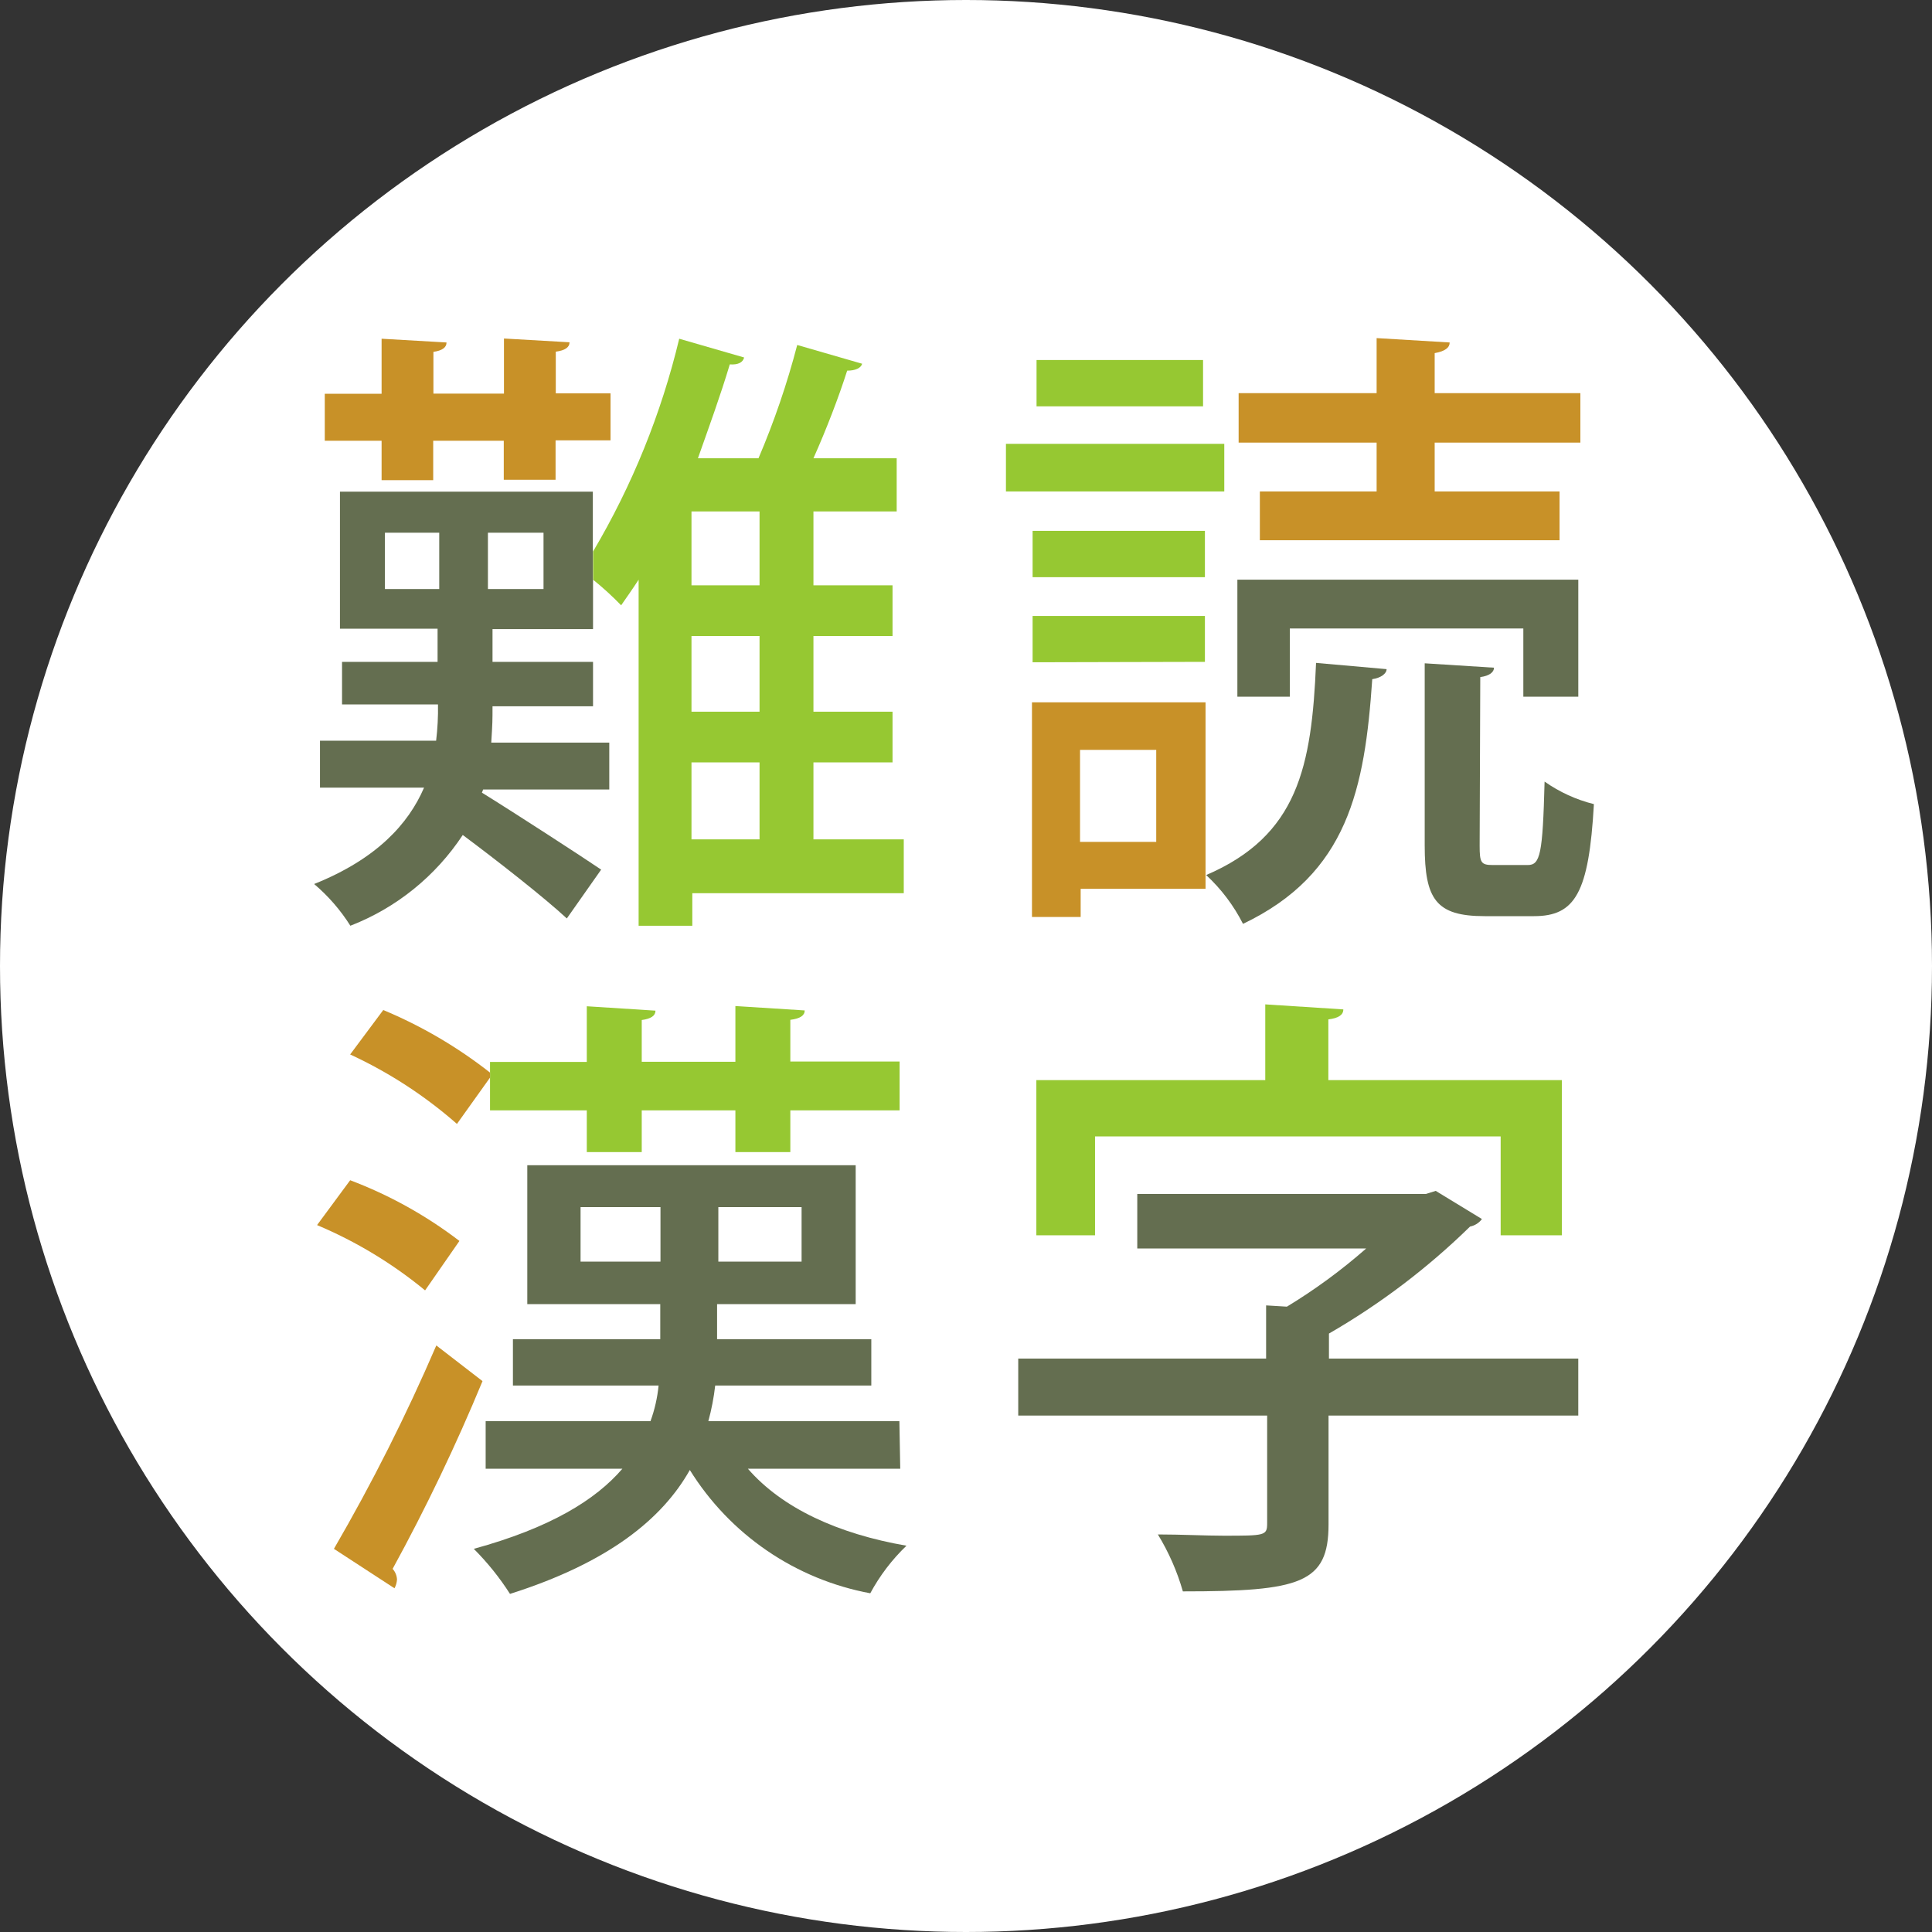
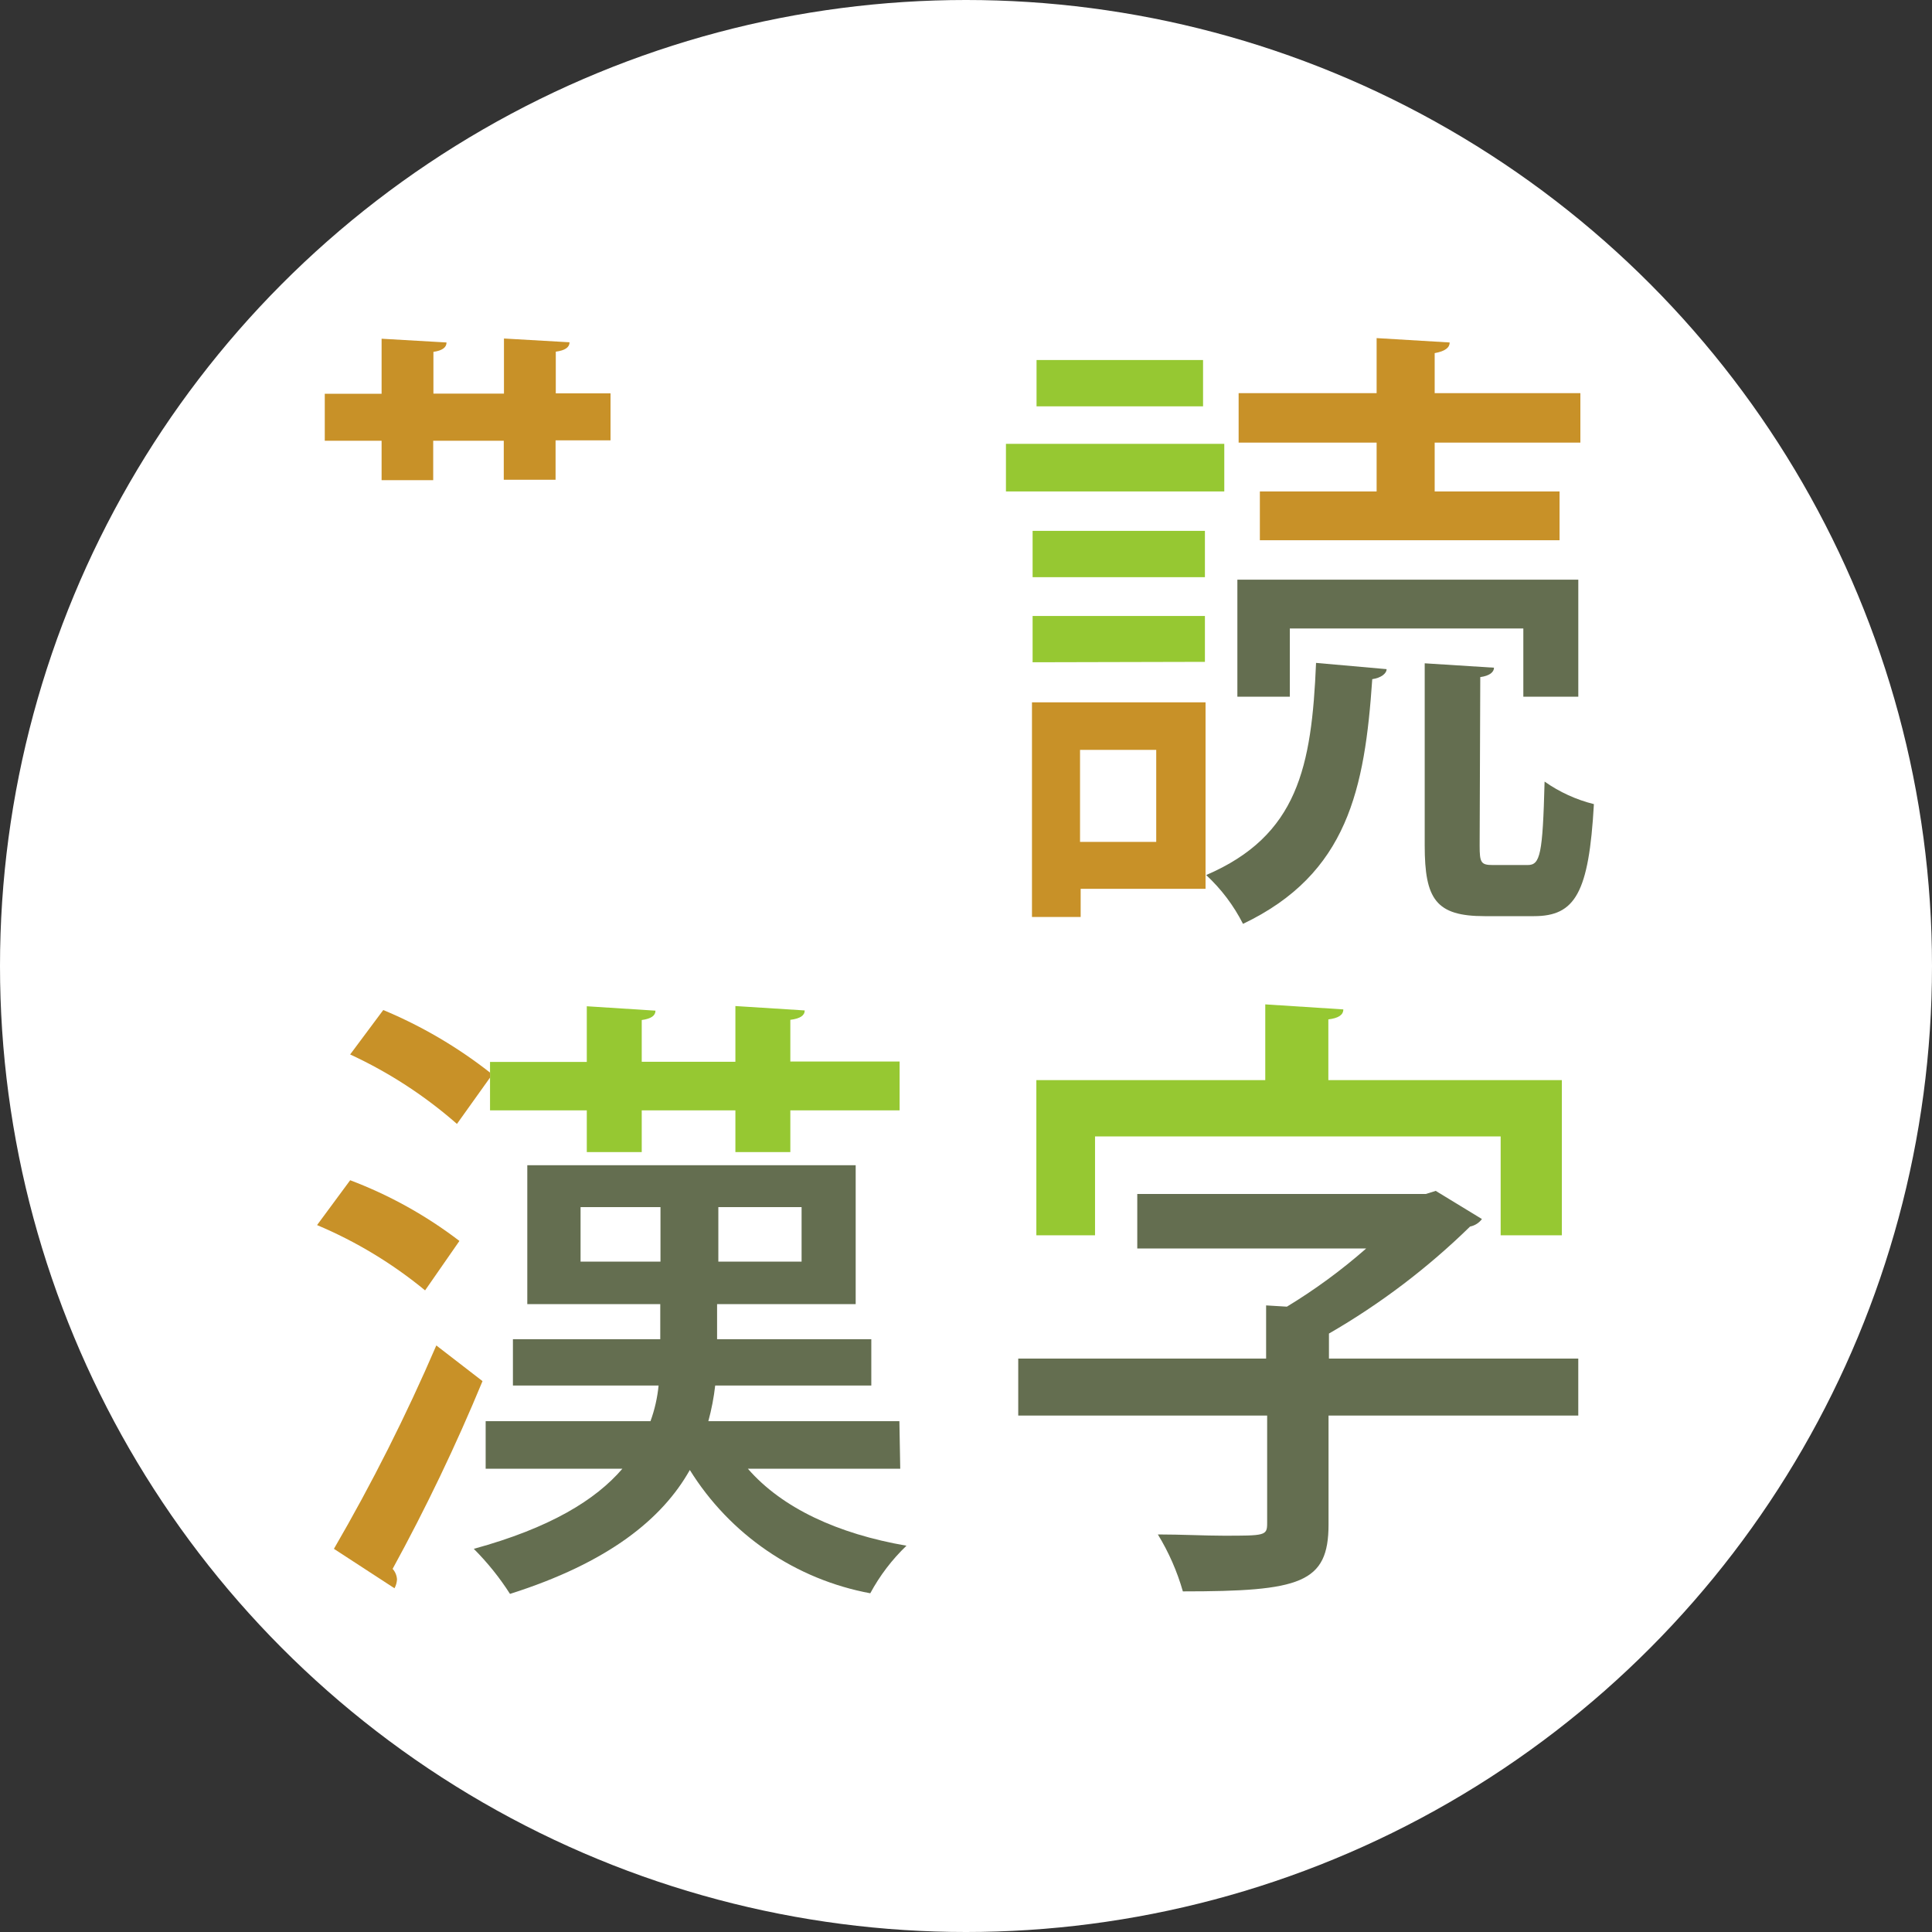
<svg xmlns="http://www.w3.org/2000/svg" width="80" height="80" viewBox="0 0 80 80" fill="none">
  <rect x="0" y="0" width="80" height="80" fill="#333333" stroke="none" />
  <g clip-path="url(#clip0_4082_2505)">
    <circle cx="40" cy="40" r="40" fill="white" />
    <g clip-path="url(#clip1_4082_2505)">
-       <path d="M24.557 22.837C26.18 20.096 27.383 17.125 28.125 14.026L30.813 14.803C30.762 15.011 30.555 15.114 30.219 15.088C29.831 16.384 29.357 17.68 28.9 18.975H31.408C32.057 17.454 32.593 15.886 33.011 14.285L35.7 15.062C35.648 15.244 35.415 15.348 35.079 15.348C34.743 16.41 34.217 17.783 33.683 18.975H37.13V21.178H33.683V24.236H36.958V26.335H33.683V29.47H36.958V31.569H33.683V34.757H37.423V36.985H28.667V38.333H26.444V24.003C26.211 24.365 25.953 24.728 25.72 25.065C25.355 24.687 24.966 24.332 24.557 24.003V22.837ZM31.451 24.236V21.178H28.633V24.236H31.451ZM31.451 29.47V26.335H28.633V29.47H31.451ZM28.633 31.569V34.757H31.451V31.569H28.633Z" fill="#96C832" />
      <path d="M57.416 27.708C57.416 27.89 57.184 28.071 56.822 28.123C56.512 32.658 55.814 36.182 51.47 38.255C51.085 37.496 50.569 36.812 49.945 36.234C53.745 34.601 54.314 31.751 54.495 27.449L57.416 27.708Z" fill="#646E50" />
      <path d="M53.409 26.024V28.849H51.237V24.003H65.354V28.849H63.078V26.024H53.409Z" fill="#646E50" />
      <path d="M61.269 35.016C61.269 35.716 61.321 35.819 61.812 35.819H63.26C63.777 35.819 63.88 35.379 63.958 32.364C64.575 32.798 65.268 33.115 66 33.297C65.793 36.977 65.224 37.936 63.518 37.936H61.476C59.459 37.936 58.994 37.236 58.994 35.007V27.466L61.863 27.648C61.863 27.829 61.682 27.985 61.295 28.037L61.269 35.016Z" fill="#646E50" />
      <path d="M50.695 18.379V20.349H41.654V18.379H50.695ZM49.893 21.981V23.899H42.758V21.981H49.893ZM42.758 27.423V25.506H49.893V27.406L42.758 27.423ZM49.816 14.907V16.825H42.921V14.907H49.816Z" fill="#96C832" />
      <path d="M45.343 47.057V51.151H42.913V44.725H52.392V41.589L55.624 41.797C55.624 42.03 55.417 42.16 55.004 42.211V44.725H64.673V51.151H62.139V47.057H45.343Z" fill="#96C832" />
      <path d="M20.291 44.44V43.973H24.298V41.667L27.142 41.849C27.142 42.056 26.961 42.185 26.573 42.237V43.965H30.451V41.658L33.321 41.84C33.321 42.047 33.14 42.177 32.726 42.229V43.956H37.251V45.977H32.726V47.705H30.451V45.977H26.573V47.705H24.298V45.977H20.291V44.423V44.44Z" fill="#96C832" />
      <path d="M20.291 44.621L18.921 46.539C17.592 45.373 16.103 44.404 14.499 43.663L15.87 41.823C17.453 42.483 18.941 43.354 20.291 44.414V44.621Z" fill="#C89128" />
      <path d="M14.5 48.871C16.122 49.484 17.646 50.331 19.024 51.385L17.602 53.432C16.25 52.319 14.743 51.408 13.129 50.728L14.5 48.871Z" fill="#C89128" />
      <path d="M13.827 64.134C15.407 61.414 16.823 58.602 18.067 55.712L19.98 57.189C18.881 59.846 17.638 62.442 16.258 64.963C16.367 65.085 16.431 65.24 16.439 65.404C16.431 65.531 16.396 65.655 16.335 65.767L13.827 64.134Z" fill="#C89128" />
      <path d="M65.353 56.257V58.615H55.012V63.124C55.012 65.559 53.849 65.896 48.98 65.896C48.743 65.067 48.395 64.274 47.945 63.538C48.902 63.538 49.91 63.59 50.66 63.59C52.384 63.59 52.47 63.59 52.47 63.072V58.615H42.163V56.257H52.427V54.054L53.288 54.106C54.451 53.4 55.55 52.594 56.572 51.696H47.092V49.441H59.037L59.45 49.312L61.364 50.478C61.244 50.639 61.069 50.749 60.872 50.789C59.117 52.505 57.154 53.994 55.029 55.22V56.257H65.353Z" fill="#646E50" />
      <path d="M15.801 19.882V18.25H13.448V16.306H15.801V14.026L18.49 14.181C18.49 14.389 18.309 14.518 17.947 14.57V16.298H20.868V14.017L23.583 14.173C23.583 14.38 23.402 14.51 23.014 14.562V16.289H25.281V18.233H23.005V19.865H20.86V18.25H17.938V19.882H15.801Z" fill="#C89128" />
-       <path d="M24.556 24.003V26.05H20.394V27.406H24.556V29.246H20.394C20.394 29.842 20.394 29.92 20.342 30.749H25.229V32.692H20.006L19.955 32.822C21.351 33.686 24.091 35.465 24.893 36.009L23.471 38.031C22.54 37.167 20.601 35.647 19.162 34.575C18.037 36.281 16.411 37.595 14.508 38.333C14.099 37.684 13.593 37.102 13.008 36.605C15.594 35.569 16.912 34.118 17.559 32.615H13.25V30.671H18.059C18.119 30.172 18.145 29.67 18.136 29.168H14.163V27.406H18.119V26.032H14.077V20.358H24.548V23.985L24.556 24.003ZM15.939 22.059V24.391H18.188V22.059H15.939ZM22.506 24.391V22.059H20.204V24.391H22.506Z" fill="#646E50" />
      <path d="M37.277 60.817H30.968C32.39 62.45 34.691 63.512 37.535 64.005C36.936 64.579 36.43 65.243 36.036 65.974C34.505 65.69 33.05 65.09 31.763 64.211C30.477 63.332 29.387 62.194 28.564 60.869C27.427 62.89 25.203 64.704 21.118 66C20.687 65.325 20.184 64.7 19.619 64.134C22.773 63.27 24.66 62.113 25.772 60.817H20.11V58.848H26.935C27.109 58.372 27.221 57.875 27.271 57.371H21.239V55.453H27.34V54.002H21.834V48.249H35.432V54.002H29.693V55.453H36.079V57.371H29.615C29.558 57.87 29.463 58.363 29.331 58.848H37.242L37.277 60.817ZM24.04 52.24H27.349V49.985H24.04V52.24ZM33.192 52.24V49.985H29.745V52.24H33.192Z" fill="#646E50" />
      <path d="M49.919 29.082V36.804H44.748V37.97H42.732V29.082H49.919ZM47.877 31.051H44.722V34.861H47.877V31.051Z" fill="#C89128" />
      <path d="M57.003 20.349V18.328H51.289V16.28H57.003V14L60.028 14.181C60.028 14.389 59.847 14.544 59.407 14.622V16.28H65.44V18.328H59.407V20.349H64.578V22.37H52.168V20.349H57.003Z" fill="#C89128" />
    </g>
  </g>
  <defs>
    <clipPath id="clip0_4082_2505">
      <rect width="80" height="80" fill="white" />
    </clipPath>
    <clipPath id="clip1_4082_2505">
      <rect width="53" height="52" fill="white" transform="translate(13 14)" />
    </clipPath>
  </defs>
</svg>